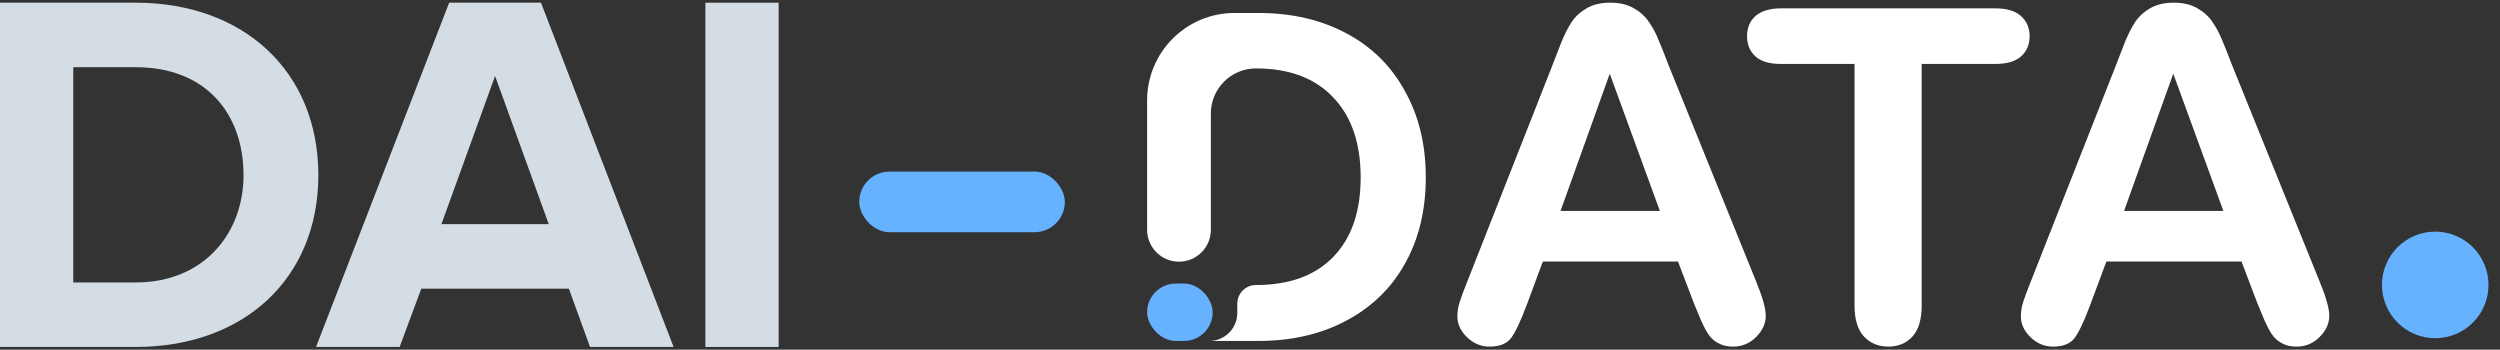
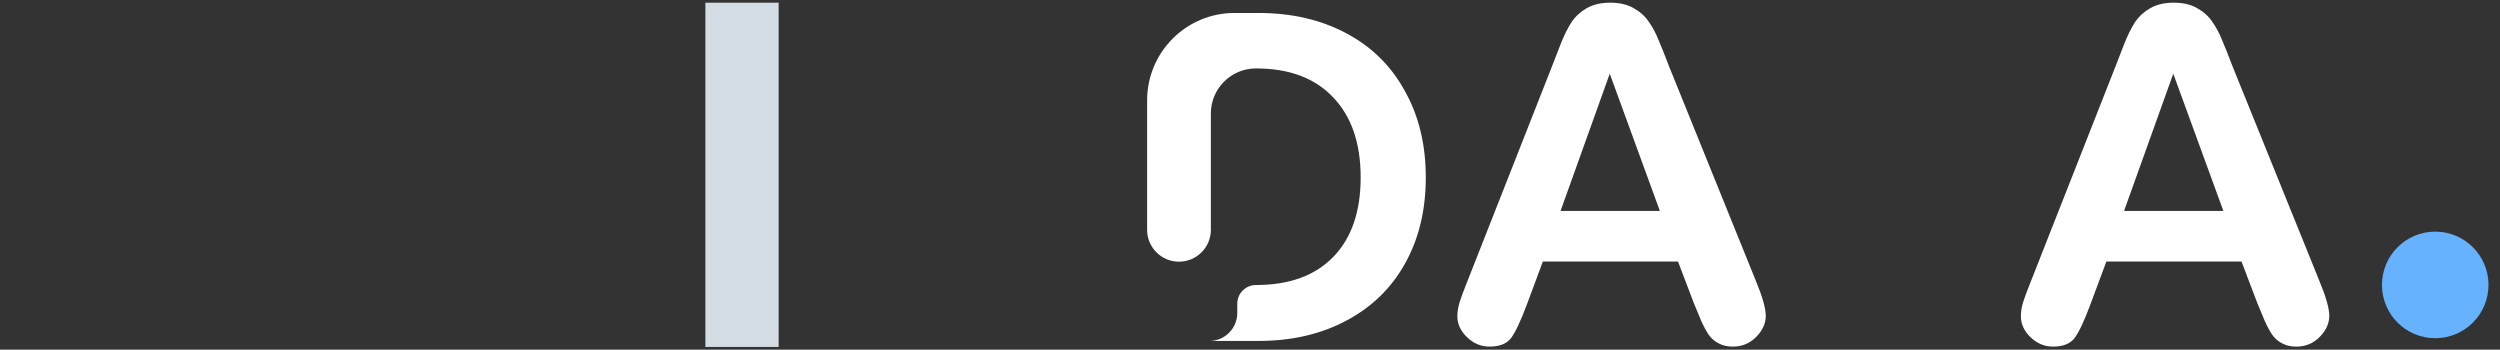
<svg xmlns="http://www.w3.org/2000/svg" width="143" height="20" viewBox="0 0 143 20" fill="none">
  <rect x="0" y="0" width="143" height="20" fill="#333333" stroke="none" />
  <path d="M44.538 19.846H40.348V0.154H44.538V19.846Z" fill="#D3DDE3" />
-   <path d="M38.53 19.846H33.749L32.539 16.51H24.099L22.859 19.846H18.078L25.692 0.154H30.945L38.53 19.846ZM31.388 12.82L28.319 4.346L25.25 12.82H31.388Z" fill="#D3DDE3" />
-   <path d="M7.762 19.846H0V0.154H7.762C13.93 0.154 18.209 4.081 18.209 10.015C18.209 15.949 13.93 19.846 7.762 19.846ZM7.762 16.156C11.657 16.156 13.93 13.351 13.93 10.015C13.93 6.531 11.805 3.844 7.762 3.844H4.191V16.156H7.762Z" fill="#D3DDE3" />
  <path fill-rule="evenodd" clip-rule="evenodd" d="M76.997 1.898C75.556 1.127 73.88 0.742 71.97 0.742H70.615C67.854 0.742 65.615 2.981 65.615 5.742V13.145C65.615 14.152 66.431 14.968 67.438 14.968V14.968C68.445 14.968 69.261 14.152 69.261 13.145V6.492C69.261 5.068 70.416 3.914 71.84 3.914V3.914C73.75 3.914 75.226 4.469 76.267 5.58C77.309 6.673 77.83 8.196 77.83 10.149C77.83 12.102 77.309 13.616 76.267 14.691C75.226 15.766 73.75 16.303 71.84 16.303V16.303C71.25 16.303 70.772 16.782 70.772 17.371V17.903C70.772 18.786 70.056 19.502 69.173 19.502H65.615C65.615 19.502 65.615 19.502 65.615 19.502V19.502C65.615 19.502 65.615 19.502 65.615 19.502H71.97C73.88 19.502 75.556 19.116 76.997 18.346C78.455 17.576 79.575 16.492 80.356 15.094C81.155 13.679 81.555 12.03 81.555 10.149C81.555 8.268 81.155 6.619 80.356 5.204C79.575 3.77 78.455 2.668 76.997 1.898Z" fill="white" />
-   <rect x="65.615" y="16.219" width="3.75" height="3.283" rx="1.641" fill="#66B2FF" />
  <path d="M129.123 17.348L128.215 14.96H120.484L119.576 17.4C119.221 18.351 118.919 18.996 118.668 19.333C118.417 19.662 118.006 19.826 117.436 19.826C116.951 19.826 116.523 19.649 116.152 19.294C115.78 18.94 115.594 18.537 115.594 18.087C115.594 17.828 115.637 17.56 115.723 17.283C115.81 17.006 115.953 16.621 116.152 16.128L121.016 3.774C121.154 3.42 121.318 2.996 121.509 2.503C121.708 2.001 121.915 1.586 122.131 1.257C122.356 0.928 122.646 0.664 123 0.465C123.364 0.258 123.809 0.154 124.336 0.154C124.873 0.154 125.318 0.258 125.673 0.465C126.036 0.664 126.325 0.924 126.542 1.244C126.766 1.564 126.952 1.91 127.099 2.282C127.255 2.645 127.45 3.134 127.683 3.748L132.651 16.024C133.04 16.959 133.235 17.638 133.235 18.061C133.235 18.503 133.049 18.909 132.677 19.281C132.314 19.645 131.873 19.826 131.354 19.826C131.051 19.826 130.792 19.77 130.576 19.658C130.36 19.554 130.178 19.411 130.031 19.229C129.884 19.039 129.724 18.754 129.551 18.373C129.387 17.984 129.244 17.642 129.123 17.348ZM121.496 12.066H127.177L124.311 4.216L121.496 12.066Z" fill="white" />
-   <path d="M114.122 3.658H109.92V17.478C109.92 18.273 109.742 18.866 109.388 19.255C109.033 19.636 108.575 19.826 108.013 19.826C107.442 19.826 106.975 19.632 106.612 19.242C106.257 18.853 106.08 18.265 106.08 17.478V3.658H101.877C101.22 3.658 100.732 3.515 100.412 3.229C100.092 2.935 99.932 2.55 99.932 2.074C99.932 1.581 100.096 1.192 100.425 0.907C100.762 0.621 101.246 0.478 101.877 0.478H114.122C114.788 0.478 115.281 0.625 115.601 0.919C115.93 1.214 116.094 1.599 116.094 2.074C116.094 2.55 115.93 2.935 115.601 3.229C115.272 3.515 114.78 3.658 114.122 3.658Z" fill="white" />
  <path d="M96.891 17.348L95.983 14.96H88.251L87.344 17.4C86.989 18.351 86.686 18.996 86.436 19.333C86.185 19.662 85.774 19.826 85.203 19.826C84.719 19.826 84.291 19.649 83.919 19.294C83.547 18.94 83.361 18.537 83.361 18.087C83.361 17.828 83.405 17.56 83.491 17.283C83.578 17.006 83.72 16.621 83.919 16.128L88.783 3.774C88.922 3.42 89.086 2.996 89.276 2.503C89.475 2.001 89.683 1.586 89.899 1.257C90.124 0.928 90.413 0.664 90.768 0.465C91.131 0.258 91.576 0.154 92.104 0.154C92.64 0.154 93.085 0.258 93.44 0.465C93.803 0.664 94.093 0.924 94.309 1.244C94.534 1.564 94.72 1.91 94.867 2.282C95.023 2.645 95.217 3.134 95.451 3.748L100.419 16.024C100.808 16.959 101.002 17.638 101.002 18.061C101.002 18.503 100.816 18.909 100.445 19.281C100.081 19.645 99.64 19.826 99.122 19.826C98.819 19.826 98.559 19.77 98.343 19.658C98.127 19.554 97.945 19.411 97.799 19.229C97.651 19.039 97.492 18.754 97.319 18.373C97.154 17.984 97.011 17.642 96.891 17.348ZM89.263 12.066H94.945L92.078 4.216L89.263 12.066Z" fill="white" />
  <ellipse cx="139.295" cy="16.297" rx="3.047" ry="3.048" fill="#66B2FF" />
-   <rect x="49.148" y="9.814" width="11.761" height="3.468" rx="1.734" fill="#66B2FF" />
</svg>